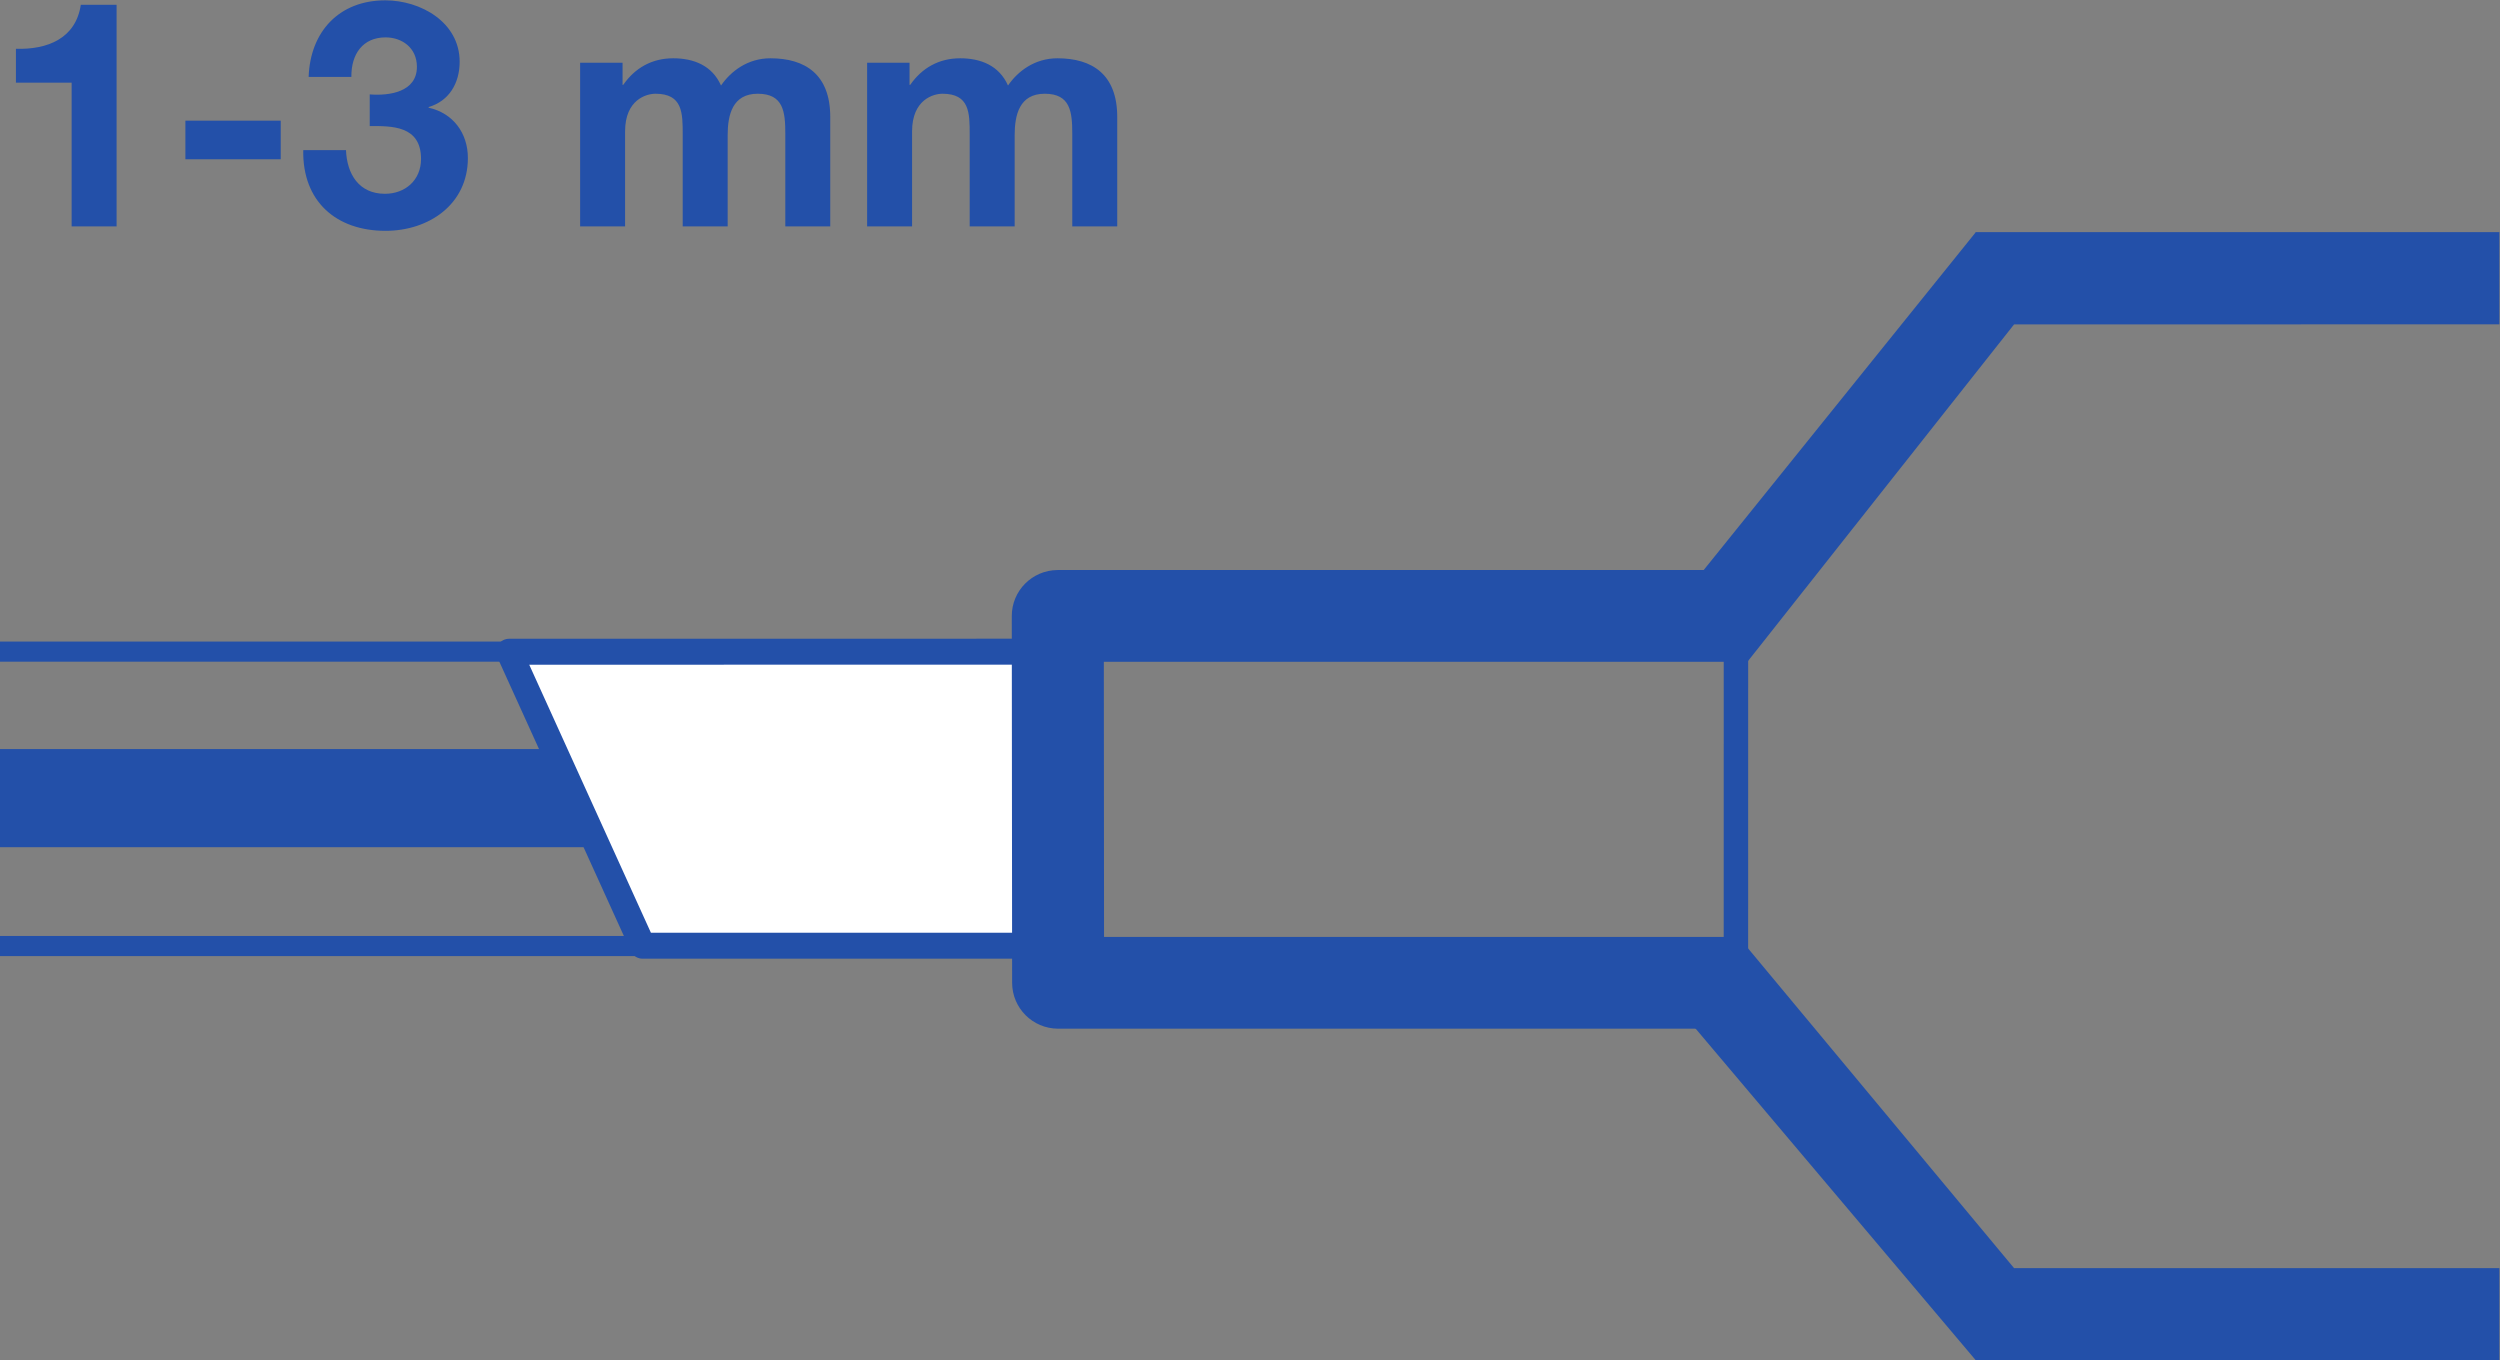
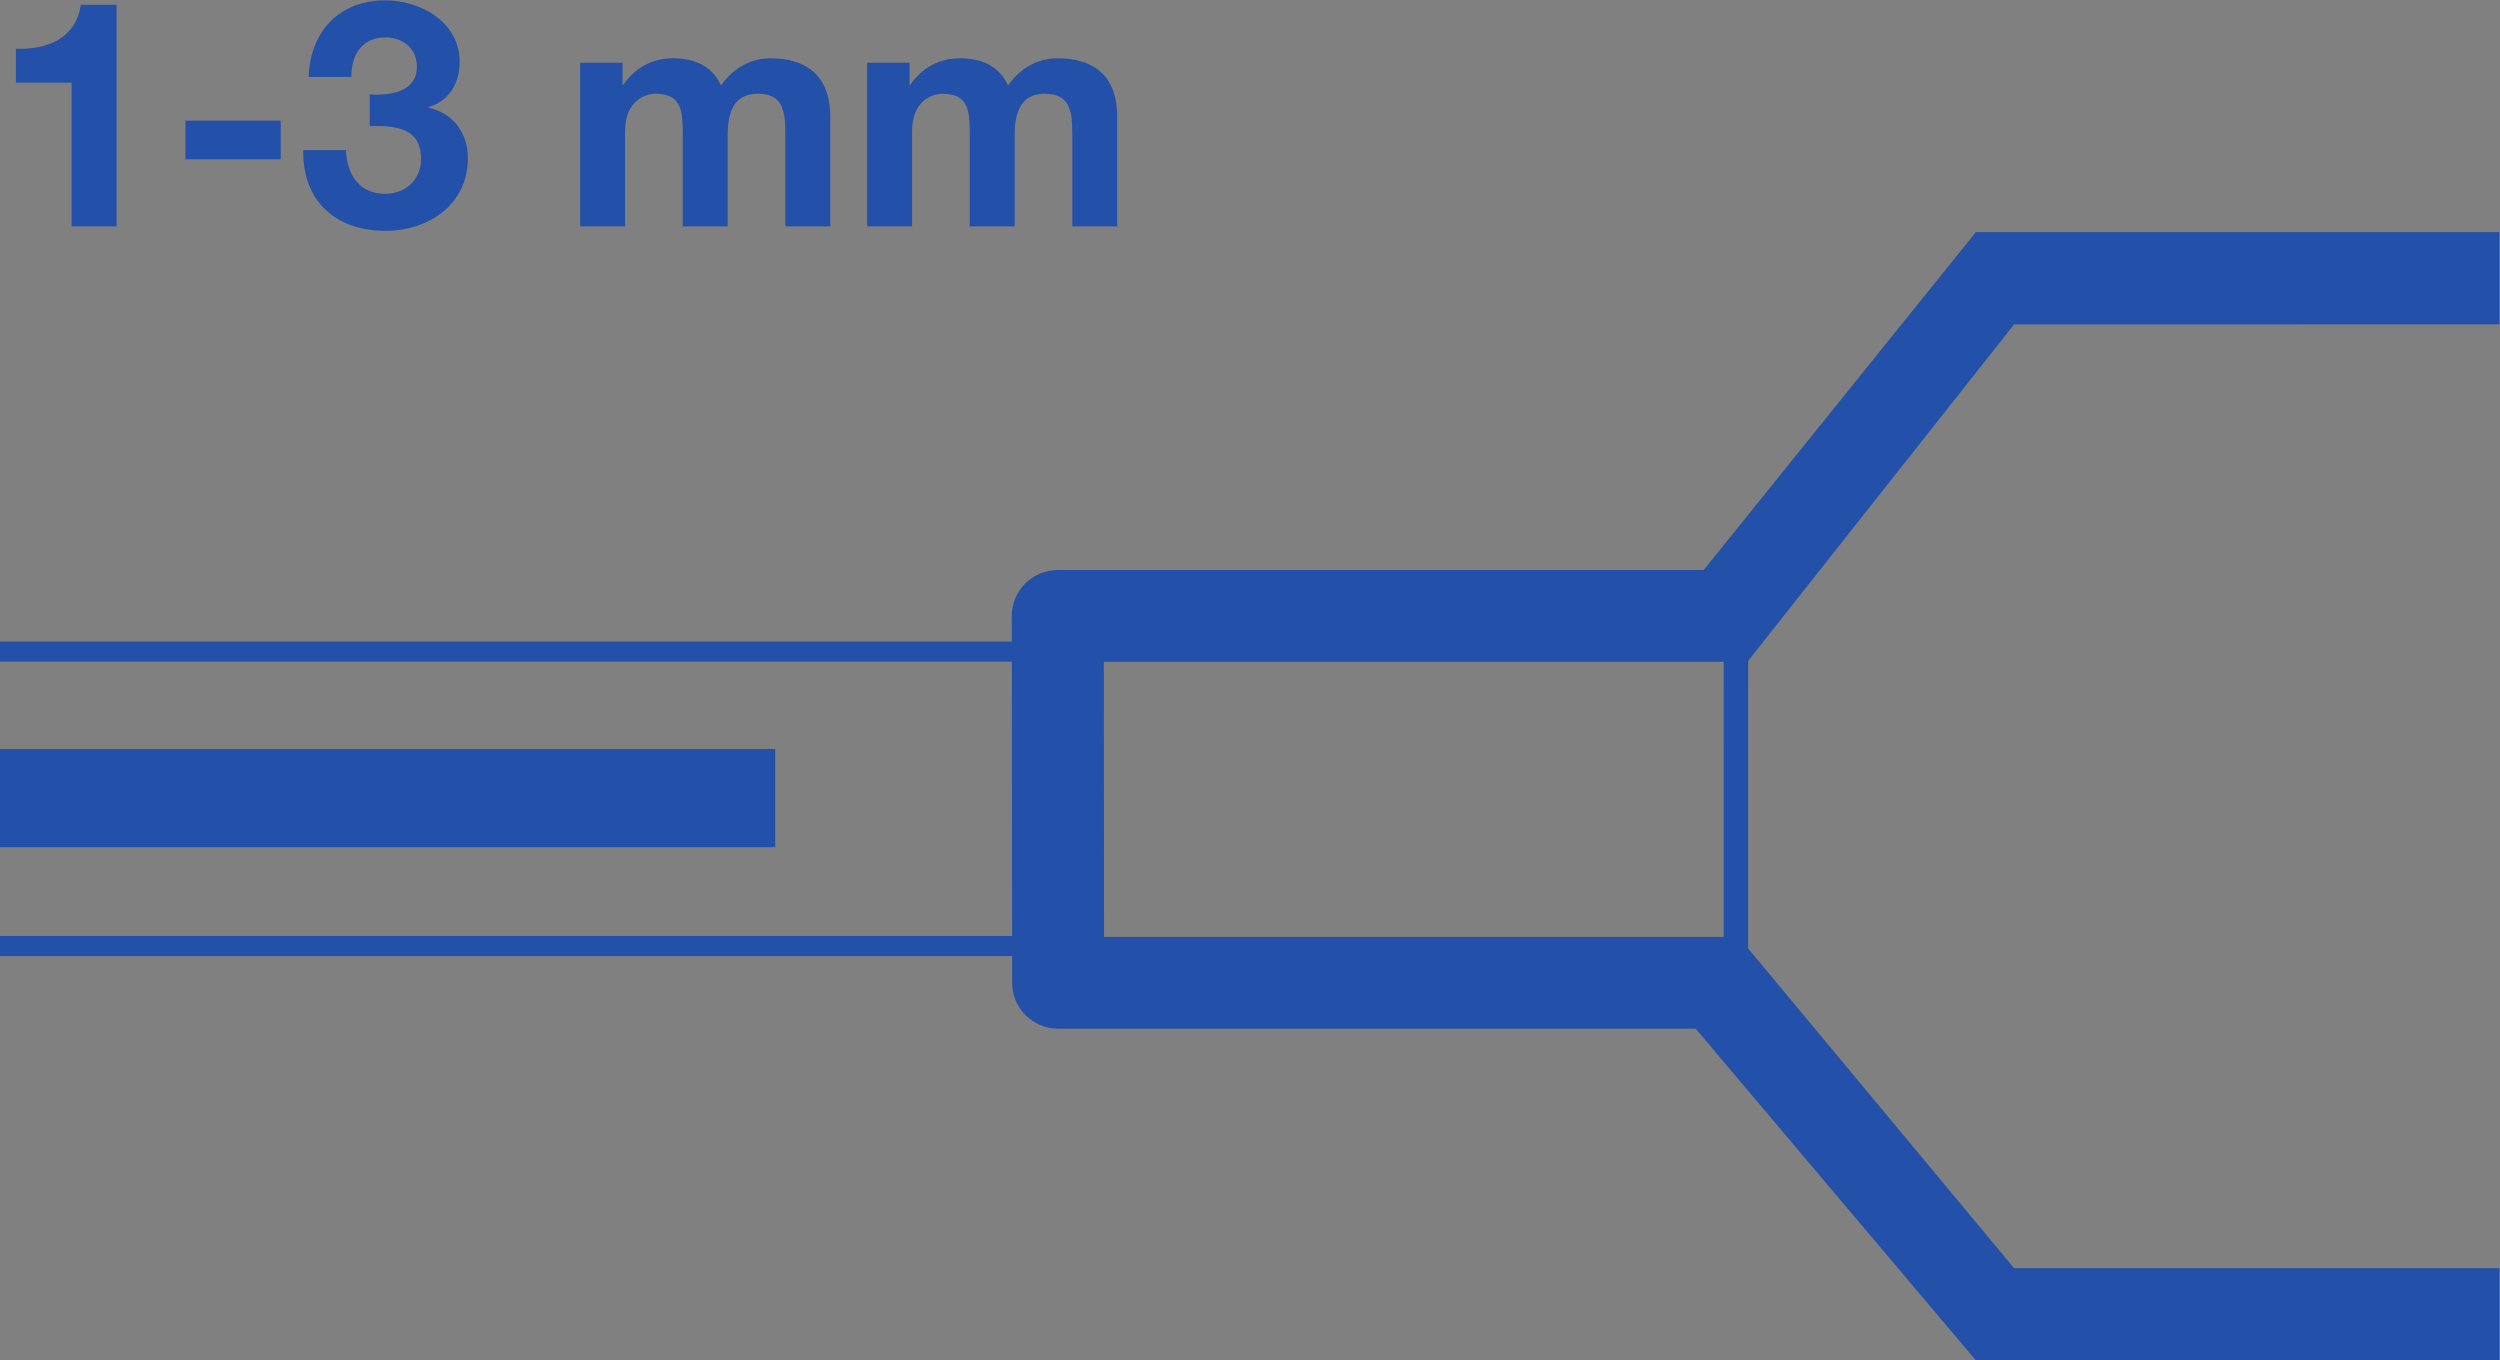
<svg xmlns="http://www.w3.org/2000/svg" viewBox="0 0 419 228" height="228" width="419" xml:space="preserve" id="svg2" version="1.1">
  <rect x="0" y="0" width="419" height="228" fill="#808080" stroke="none" />
  <defs id="defs6">
    <clipPath id="clipPath20" clipPathUnits="userSpaceOnUse">
      <path id="path18" d="M 0,1418.59 H 3142.5 V 0 H 0 Z" />
    </clipPath>
    <clipPath id="clipPath34" clipPathUnits="userSpaceOnUse">
      <path id="path32" d="M 0,1418.59 H 3142.5 V 0 H 0 Z" />
    </clipPath>
    <clipPath id="clipPath52" clipPathUnits="userSpaceOnUse">
      <path id="path50" d="M 0,1418.59 H 3142.5 V 0 H 0 Z" />
    </clipPath>
  </defs>
  <g transform="matrix(1.333,0,0,-1.333,0,228)" id="g10">
    <g transform="scale(0.1)" id="g12">
      <g id="g14">
        <g clip-path="url(#clipPath20)" id="g16">
          <path id="path22" style="fill:#2350a9;fill-opacity:1;fill-rule:nonzero;stroke:none" d="M 974.672,645.23 H -254.898 V 768.629 H 974.672 V 645.23" />
        </g>
      </g>
-       <path id="path24" style="fill:#ffffff;fill-opacity:1;fill-rule:nonzero;stroke:none" d="m 1314.8,891.066 0.83,-369.687 H 807.883 l -167.801,369.605 674.718,0.082" />
-       <path id="path26" style="fill:none;stroke:#2350a9;stroke-width:32.646;stroke-linecap:round;stroke-linejoin:round;stroke-miterlimit:4;stroke-dasharray:none;stroke-opacity:1" d="m 1314.8,891.066 0.83,-369.687 H 807.883 l -167.801,369.605 674.718,0.082 z" />
      <g id="g28">
        <g clip-path="url(#clipPath34)" id="g30">
          <path id="path36" style="fill:#ffffff;fill-opacity:1;fill-rule:nonzero;stroke:none" d="M -254.957,520.961 H 1309.65 -254.957" />
          <path id="path38" style="fill:none;stroke:#2350a9;stroke-width:25.29;stroke-linecap:butt;stroke-linejoin:miter;stroke-miterlimit:10;stroke-dasharray:none;stroke-opacity:1" d="M 1309.66,520.969 H -254.949" />
          <path id="path40" style="fill:#ffffff;fill-opacity:1;fill-rule:nonzero;stroke:none" d="M -254.957,891.121 H 1329.89 -254.957" />
          <path id="path42" style="fill:none;stroke:#2350a9;stroke-width:25.29;stroke-linecap:butt;stroke-linejoin:miter;stroke-miterlimit:10;stroke-dasharray:none;stroke-opacity:1" d="M 1329.87,891.129 H -254.98" />
        </g>
      </g>
      <path id="path44" style="fill:none;stroke:#2350a9;stroke-width:30.731;stroke-linecap:butt;stroke-linejoin:miter;stroke-miterlimit:4;stroke-dasharray:none;stroke-opacity:1" d="M 2182.64,983.922 2182.6,428.691" />
      <g id="g46">
        <g clip-path="url(#clipPath52)" id="g48">
          <path id="path54" style="fill:#2350a9;fill-opacity:1;fill-rule:nonzero;stroke:none" d="M 3885.8,1418.59 H 2483.81 v -0.57 l -376.73,-467.754 82,-82.004 343.26,434.328 1353.46,0.04 v 115.96" />
          <path id="path56" style="fill:#2350a9;fill-opacity:1;fill-rule:nonzero;stroke:none" d="M 3885.8,0 H 2483.81 V 0.559 L 2107.55,445.98 l 82.01,82.008 342.78,-412.027 H 3885.8 V 0" />
        </g>
      </g>
      <path id="path58" style="fill:#2350a9;fill-opacity:1;fill-rule:nonzero;stroke:none" d="m 1388.13,532.398 -0.26,345.922 h 796.81 v 115.399 h -855.1 c -31.82,-0.27 -57.54,-26.074 -57.45,-57.899 l 0.43,-461 c 0,-31.859 25.81,-57.679 57.72,-57.761 h 854.4 v 115.339 h -796.55" />
      <path id="path60" style="fill:#2350a9;fill-opacity:1;fill-rule:nonzero;stroke:none" d="M 90.07,1606.5 H 20.023 v 42.59 c 39.414,-1.19 75.231,12.74 81.582,55.34 h 44.993 V 1425.76 H 90.07 v 180.74" />
      <path id="path62" style="fill:#2350a9;fill-opacity:1;fill-rule:nonzero;stroke:none" d="m 233.109,1558.72 h 119.836 v -48.55 H 233.109 v 48.55" />
      <path id="path64" style="fill:#2350a9;fill-opacity:1;fill-rule:nonzero;stroke:none" d="m 435.016,1521.7 c 1.199,-30.27 16.336,-54.93 48.976,-54.93 25.481,0 45.383,17.11 45.383,43.79 0,42.2 -37.016,41.39 -64.508,41.39 v 39.8 c 24.281,-1.97 59.321,2.79 59.321,34.65 0,23.89 -18.704,37.02 -39.418,37.02 -28.653,0 -43.368,-21.1 -42.977,-49.75 h -53.742 c 1.972,57.3 38.605,96.33 96.336,96.33 44.562,0 93.543,-27.49 93.543,-77.24 0,-26.68 -13.129,-49.37 -39.028,-56.92 v -0.81 c 30.664,-6.74 49.368,-31.83 49.368,-63.27 0,-58.54 -49.368,-91.57 -103.5,-91.57 -62.489,0 -104.696,37.4 -103.497,101.51 h 53.743" />
      <path id="path66" style="fill:#2350a9;fill-opacity:1;fill-rule:nonzero;stroke:none" d="m 729.398,1631.56 h 53.356 v -27.84 h 0.809 c 14.718,21.1 35.816,33.42 62.882,33.42 25.868,0 48.981,-9.14 60.098,-34.23 12.348,17.92 33.453,34.23 62.105,34.23 43.792,0 75.232,-20.3 75.232,-73.65 v -137.73 h -56.497 v 116.63 c 0,27.49 -2.399,50.18 -34.653,50.18 -31.828,0 -37.828,-26.68 -37.828,-52.16 v -114.65 h -56.527 v 115.46 c 0,27.07 0,51.35 -34.23,51.35 -11.153,0 -38.215,-7.17 -38.215,-47.39 v -119.42 h -56.532 v 205.8" />
      <path id="path68" style="fill:#2350a9;fill-opacity:1;fill-rule:nonzero;stroke:none" d="m 1090.23,1631.56 h 53.35 v -27.84 h 0.81 c 14.72,21.1 35.82,33.42 62.89,33.42 25.86,0 48.97,-9.14 60.09,-34.23 12.35,17.92 33.46,34.23 62.14,34.23 43.76,0 75.2,-20.3 75.2,-73.65 v -137.73 h -56.53 v 116.63 c 0,27.49 -2.4,50.18 -34.62,50.18 -31.83,0 -37.82,-26.68 -37.82,-52.16 v -114.65 h -56.54 v 115.46 c 0,27.07 0,51.35 -34.22,51.35 -11.15,0 -38.22,-7.17 -38.22,-47.39 v -119.42 h -56.53 v 205.8" />
    </g>
  </g>
</svg>